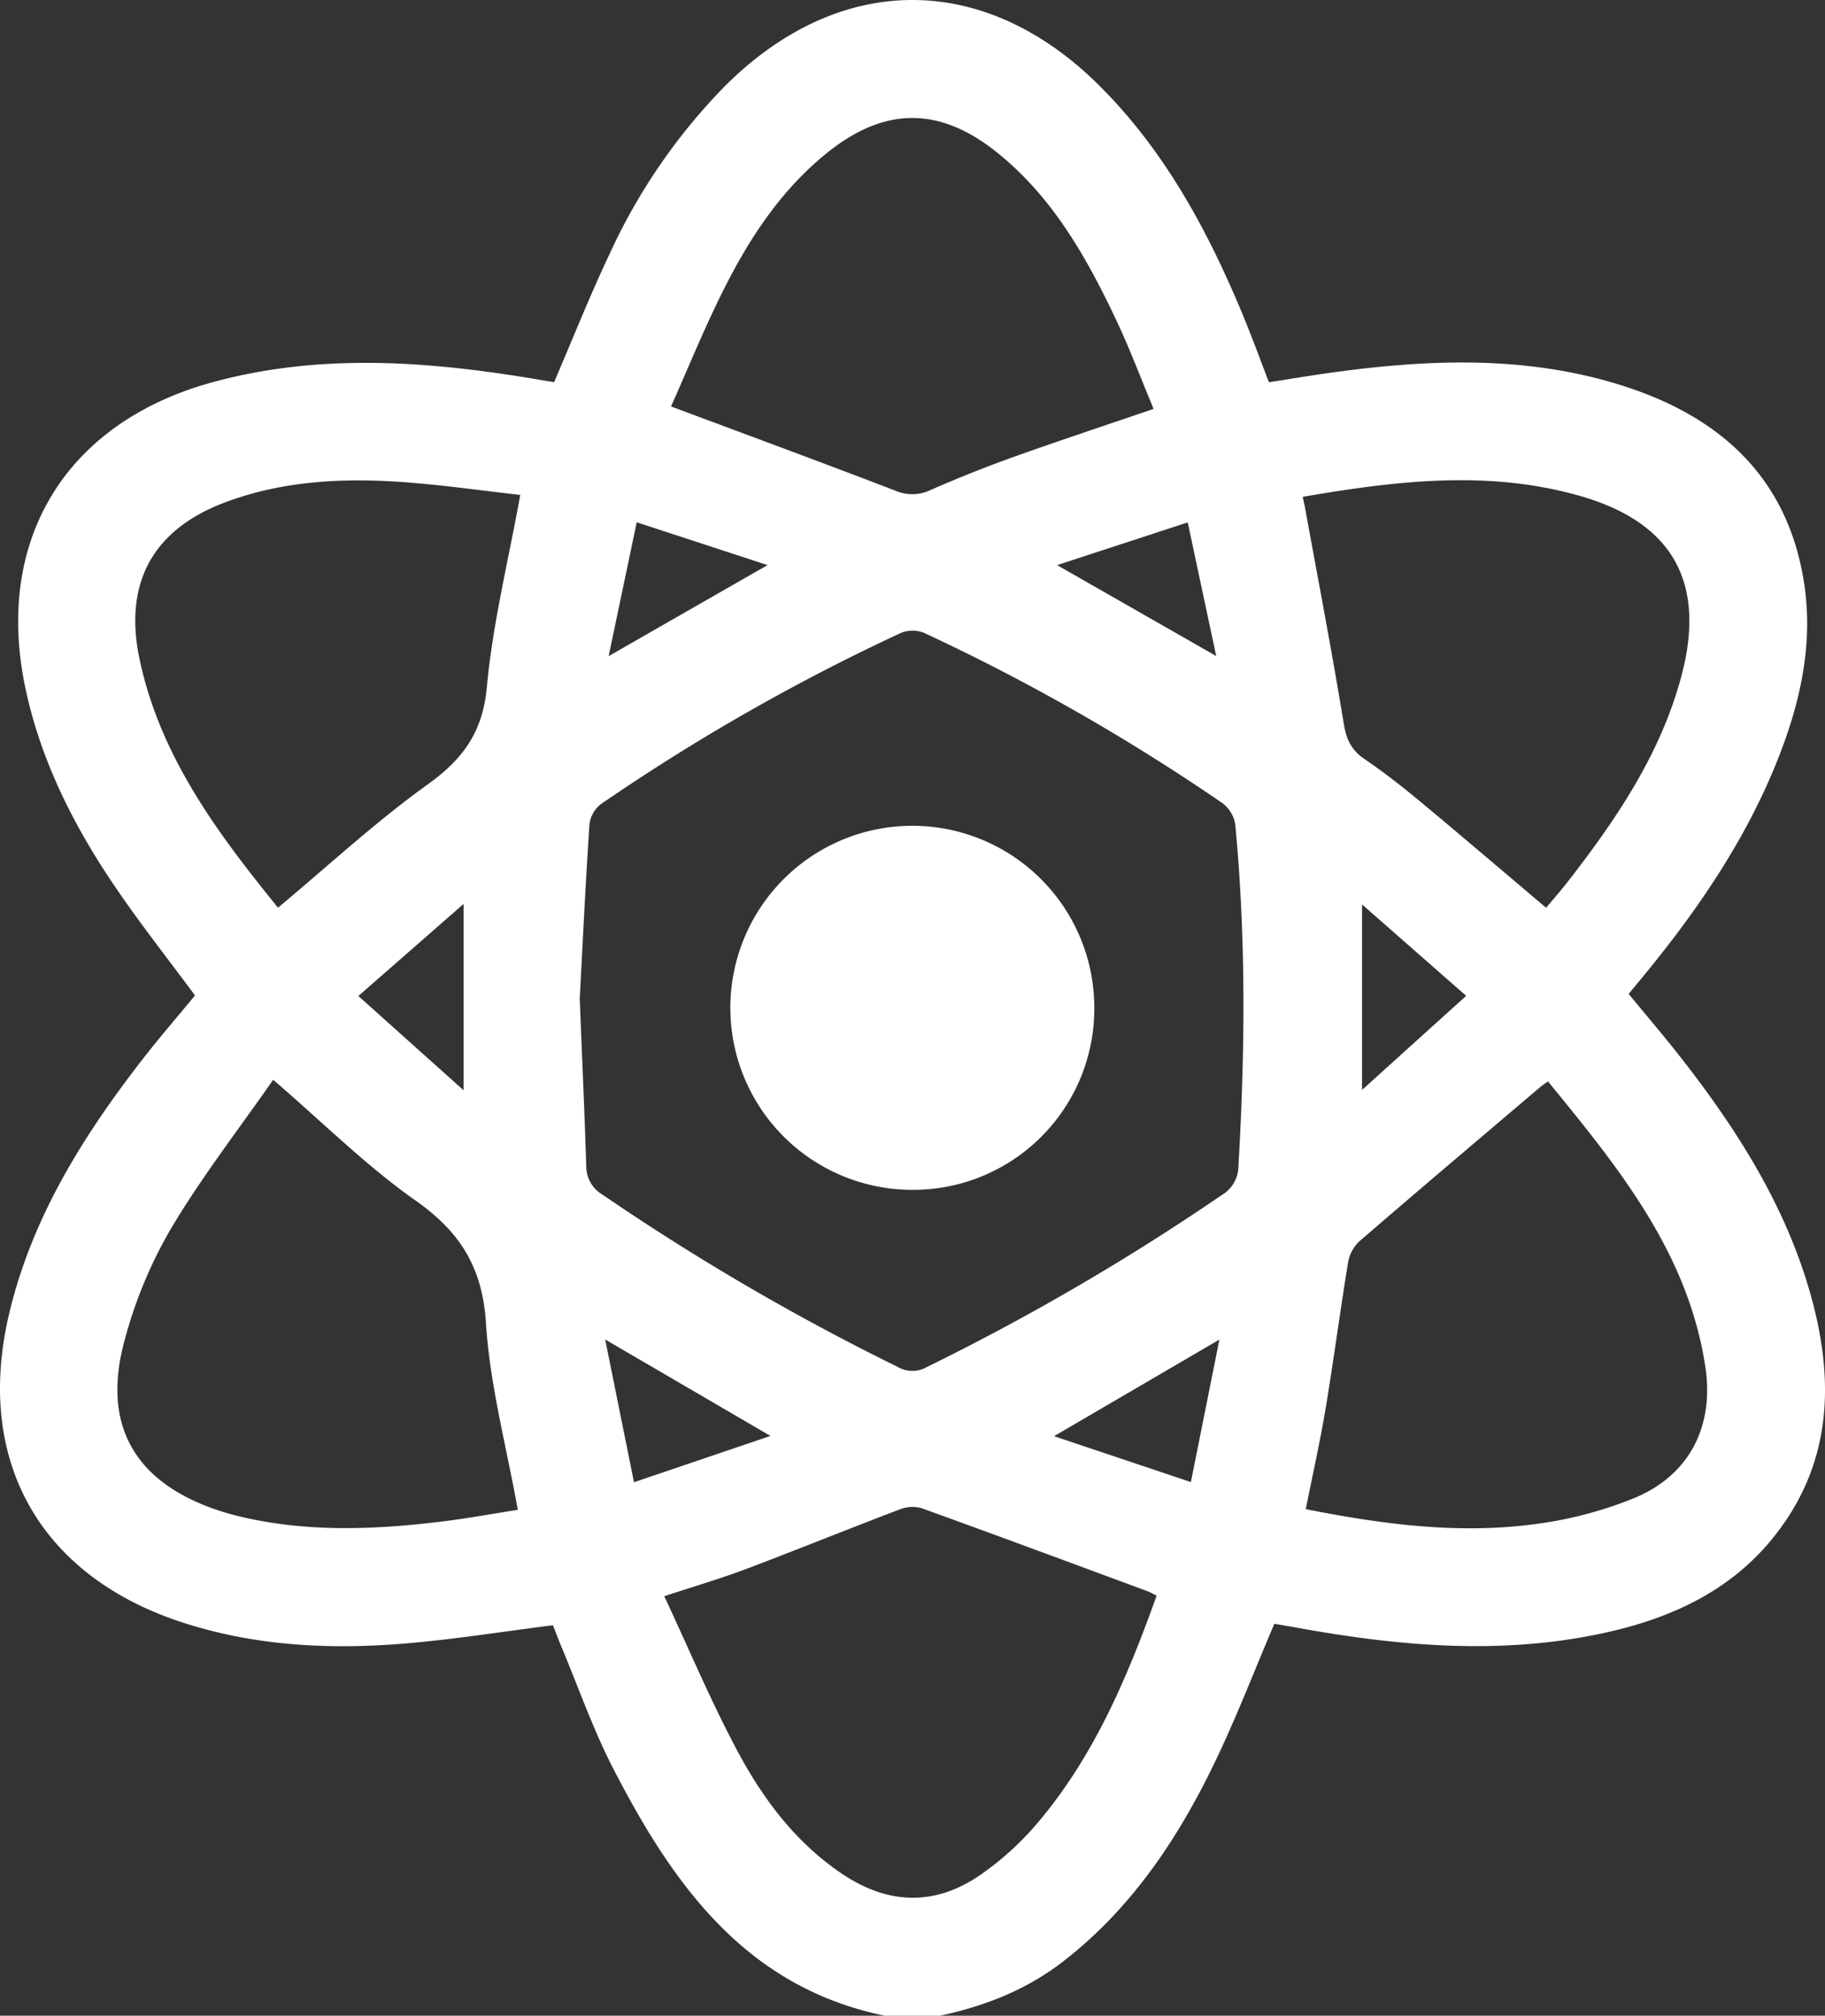
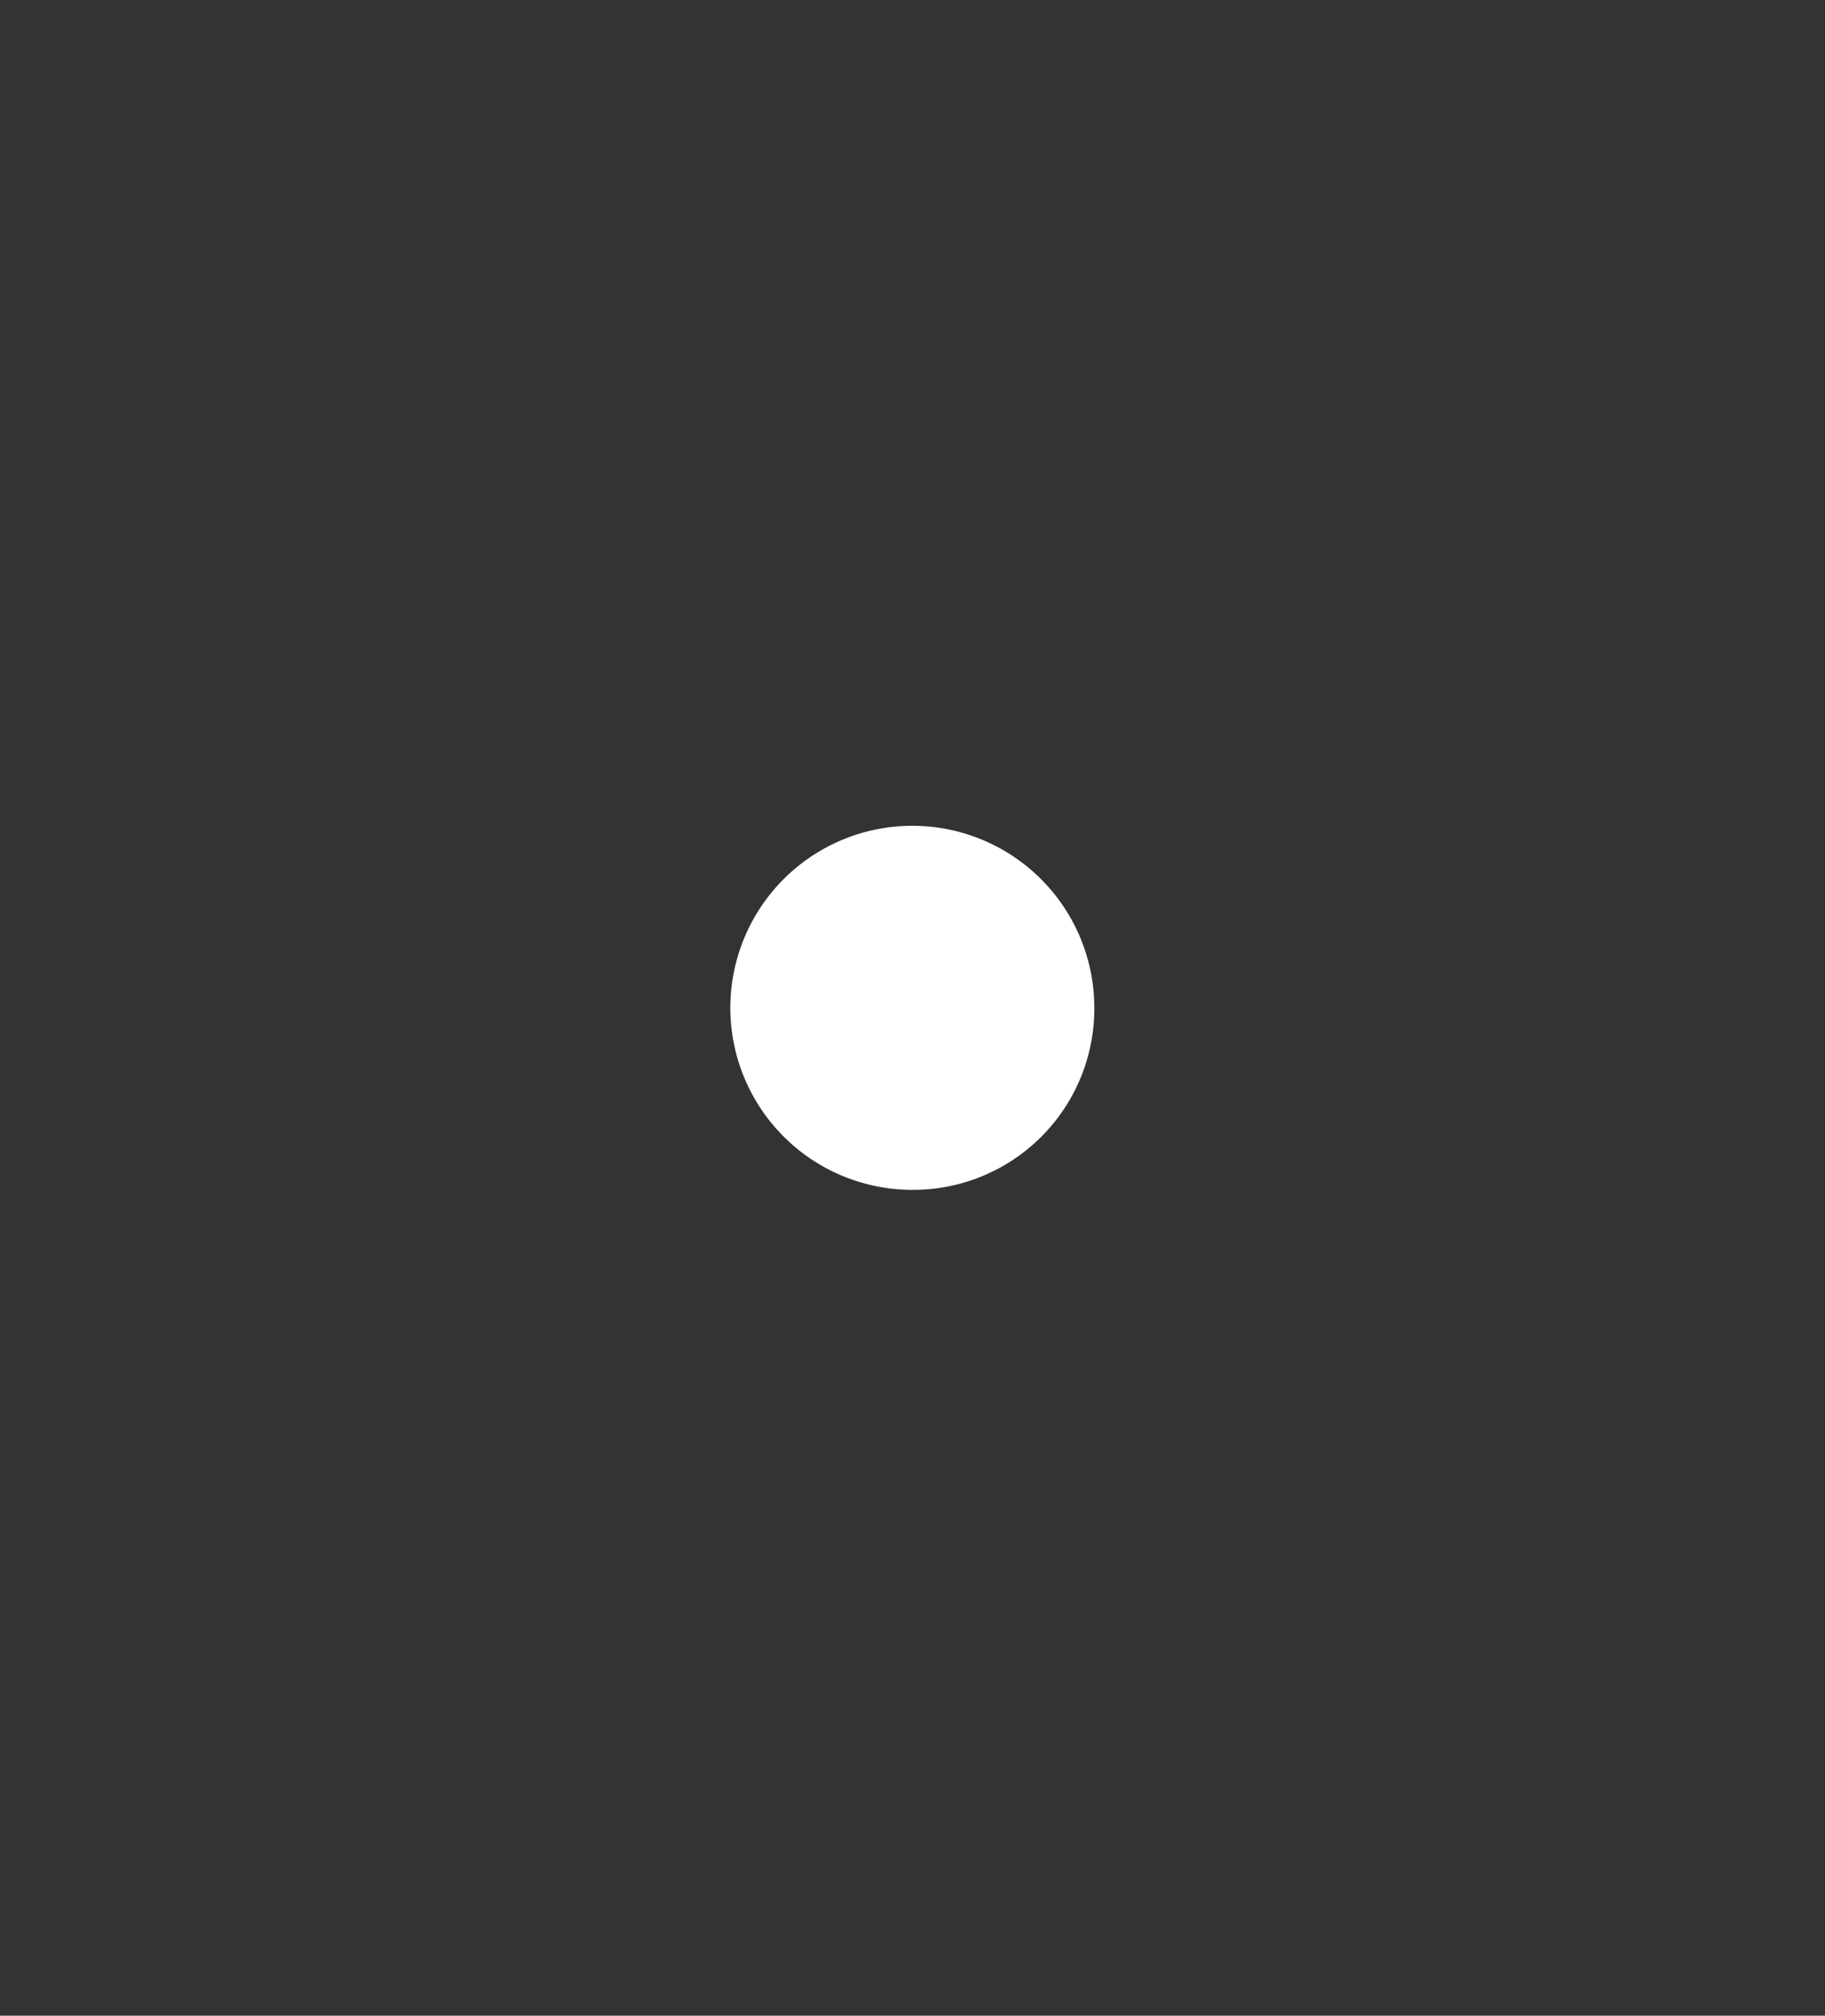
<svg xmlns="http://www.w3.org/2000/svg" width="347.063" height="383.243" viewBox="0 0 347.063 383.243">
  <rect x="0" y="0" width="347.063" height="383.243" fill="#333333" stroke="none" />
  <g id="react" transform="translate(-1118.999 -9180.604)">
-     <path id="Path_124692" data-name="Path 124692" d="M168.263,383.242c-26.491-5.442-40.292-24.973-51.632-46.966-3.865-7.5-6.657-15.547-9.929-23.349-.568-1.355-1.084-2.732-1.556-3.925-9.385,1.19-18.485,2.646-27.643,3.434-14.373,1.238-28.657.584-42.542-3.877-27.393-8.8-39.874-30.93-33.19-58.928,4.32-18.1,13.908-33.472,25.125-47.961,3.278-4.233,6.789-8.285,10.183-12.409-5.043-6.82-10.276-13.452-15.024-20.416-7.907-11.6-14.223-23.98-17.192-37.86-6.068-28.367,7.714-50.8,35.8-58.379,19.087-5.152,38.266-4.108,57.5-1.125,2.443.379,4.881.8,7.209,1.178,3.581-8.32,6.828-16.523,10.6-24.475a112.213,112.213,0,0,1,21.944-31.872c21.817-21.736,49.344-21.761,71.169-.009,12.511,12.47,20.671,27.661,27.346,43.771,1.666,4.019,3.151,8.113,4.884,12.6,4.048-.625,8.178-1.324,12.326-1.89,18.551-2.533,37.067-3.188,55.173,2.625,18.32,5.883,31.048,17.322,34.223,37.132,1.927,12.024-.767,23.541-5.294,34.679-5.976,14.7-14.8,27.633-24.792,39.838-1.025,1.252-2.059,2.5-3.227,3.912,3.337,4.062,6.72,8.015,9.923,12.109,10.9,13.931,20.279,28.732,24.939,46.017,4.283,15.892,3.649,31.191-6.978,44.751-8.428,10.753-20.148,16-33.135,18.744-19.256,4.075-38.439,2.385-57.573-1.077-1.576-.285-3.155-.548-4.555-.79-3.857,9.03-7.28,17.98-11.44,26.574-7.01,14.479-15.837,27.674-28.8,37.685-6.962,5.375-14.867,8.444-23.356,10.26ZM110.248,189.9c.467,11.634.92,21.72,1.242,31.811a6.237,6.237,0,0,0,3.123,5.449,453.509,453.509,0,0,0,56.112,32.73,5.519,5.519,0,0,0,5.509.035,451.508,451.508,0,0,0,56.12-32.718,6.412,6.412,0,0,0,3.157-5.44c1.264-21.686,1.462-43.361-.6-65.006a6.314,6.314,0,0,0-2.439-4.065,394.836,394.836,0,0,0-56.723-32.365,5.9,5.9,0,0,0-4.412,0,393.506,393.506,0,0,0-57.049,32.545A5.736,5.736,0,0,0,112.1,156.7c-.769,11.562-1.318,23.138-1.852,33.2m-58.3,15.391c-6.656,9.573-13.721,18.642-19.523,28.457a85.5,85.5,0,0,0-8.876,21.635c-4.115,15.721,2.2,26.4,17.579,31.647,1.294.442,2.609.836,3.936,1.163,12.921,3.183,25.959,2.682,39.007,1.087,4.87-.6,9.7-1.488,14.4-2.222-2.192-12.217-5.321-23.774-6.054-35.48-.664-10.6-4.909-17.363-13.4-23.332-9.315-6.548-17.493-14.714-27.074-22.955m196.38,81.64c14.335,2.838,28.538,4.733,42.863,2.938a75.822,75.822,0,0,0,19.734-5.1c10.457-4.391,15.09-13.713,13.383-24.932-3.3-21.712-16.56-37.9-29.926-54.232-.723.528-1.131.789-1.5,1.1-11.485,9.756-22.995,19.483-34.4,29.334a7.2,7.2,0,0,0-2.115,4.013c-1.515,9.212-2.723,18.475-4.258,27.684-1.057,6.346-2.478,12.632-3.786,19.2m-28.372,16.46a17.677,17.677,0,0,0-1.6-.818c-14.354-5.307-28.7-10.641-43.094-15.831a6.542,6.542,0,0,0-4.165.238c-9.772,3.713-19.46,7.65-29.241,11.341-4.841,1.826-9.824,3.278-15.524,5.157,4.693,10.034,8.8,19.8,13.747,29.115,4.93,9.293,11.187,17.726,20.148,23.718,8.833,5.907,17.793,6.1,26.492-.038a56.32,56.32,0,0,0,9.971-8.954c11.064-12.733,17.555-27.959,23.271-43.928m-.573-225.654c-2.374-5.687-4.5-11.376-7.083-16.846-5.671-12-12.161-23.5-22.768-31.97-10.926-8.727-21.358-8.631-32.247.14-8.726,7.027-14.743,16.185-19.679,26.034-3.7,7.377-6.806,15.051-9.991,22.177,14.746,5.509,28.735,10.662,42.651,16.006a8.011,8.011,0,0,0,6.7-.114q7.853-3.45,15.946-6.342c8.631-3.089,17.339-5.963,26.475-9.085M98.938,94.1c-7.237-.813-14.621-1.879-22.043-2.422-11.512-.842-22.962-.3-33.926,3.772-13.876,5.15-19.486,15.349-16.441,29.817,3.9,18.549,14.864,33.156,26.34,47.31,9.61-8.012,18.591-16.348,28.466-23.436,6.732-4.832,10.458-9.93,11.252-18.518,1.117-12.077,4.078-23.982,6.352-36.523m148.811.358c.2.986.359,1.691.488,2.4,2.477,13.594,5.084,27.166,7.321,40.8.487,2.972,1.458,4.975,3.927,6.655,3.6,2.45,7.055,5.139,10.408,7.923,8.034,6.672,15.971,13.458,24.139,20.361,1.437-1.734,2.989-3.5,4.428-5.361,9.12-11.782,17.392-24.053,21.292-38.691,4.724-17.731-1.577-29.183-19.266-34.25-17.481-5.007-35.034-2.874-52.737.165M115.091,254.675l5.472,27.141,25.957-8.808-31.429-18.333m116.8.018-31.437,18.364,26.016,8.726,5.421-27.09m27.13-82.737v35.268l19.8-17.887-19.8-17.381M68.147,189.366l20.006,17.917V171.868l-20.006,17.5M121.085,99.3c-1.816,8.652-3.508,16.717-5.34,25.449l30.222-17.311L121.085,99.3m104.787.024-24.843,8.121,30.258,17.285c-1.893-8.879-3.616-16.965-5.415-25.406" transform="translate(1119 9180.604)" fill="#fff" />
    <path id="Path_124693" data-name="Path 124693" d="M173.535,226.223a34.608,34.608,0,1,1,34.571-34.738,34.454,34.454,0,0,1-34.571,34.738" transform="translate(1119 9180.604)" fill="#fff" />
  </g>
</svg>